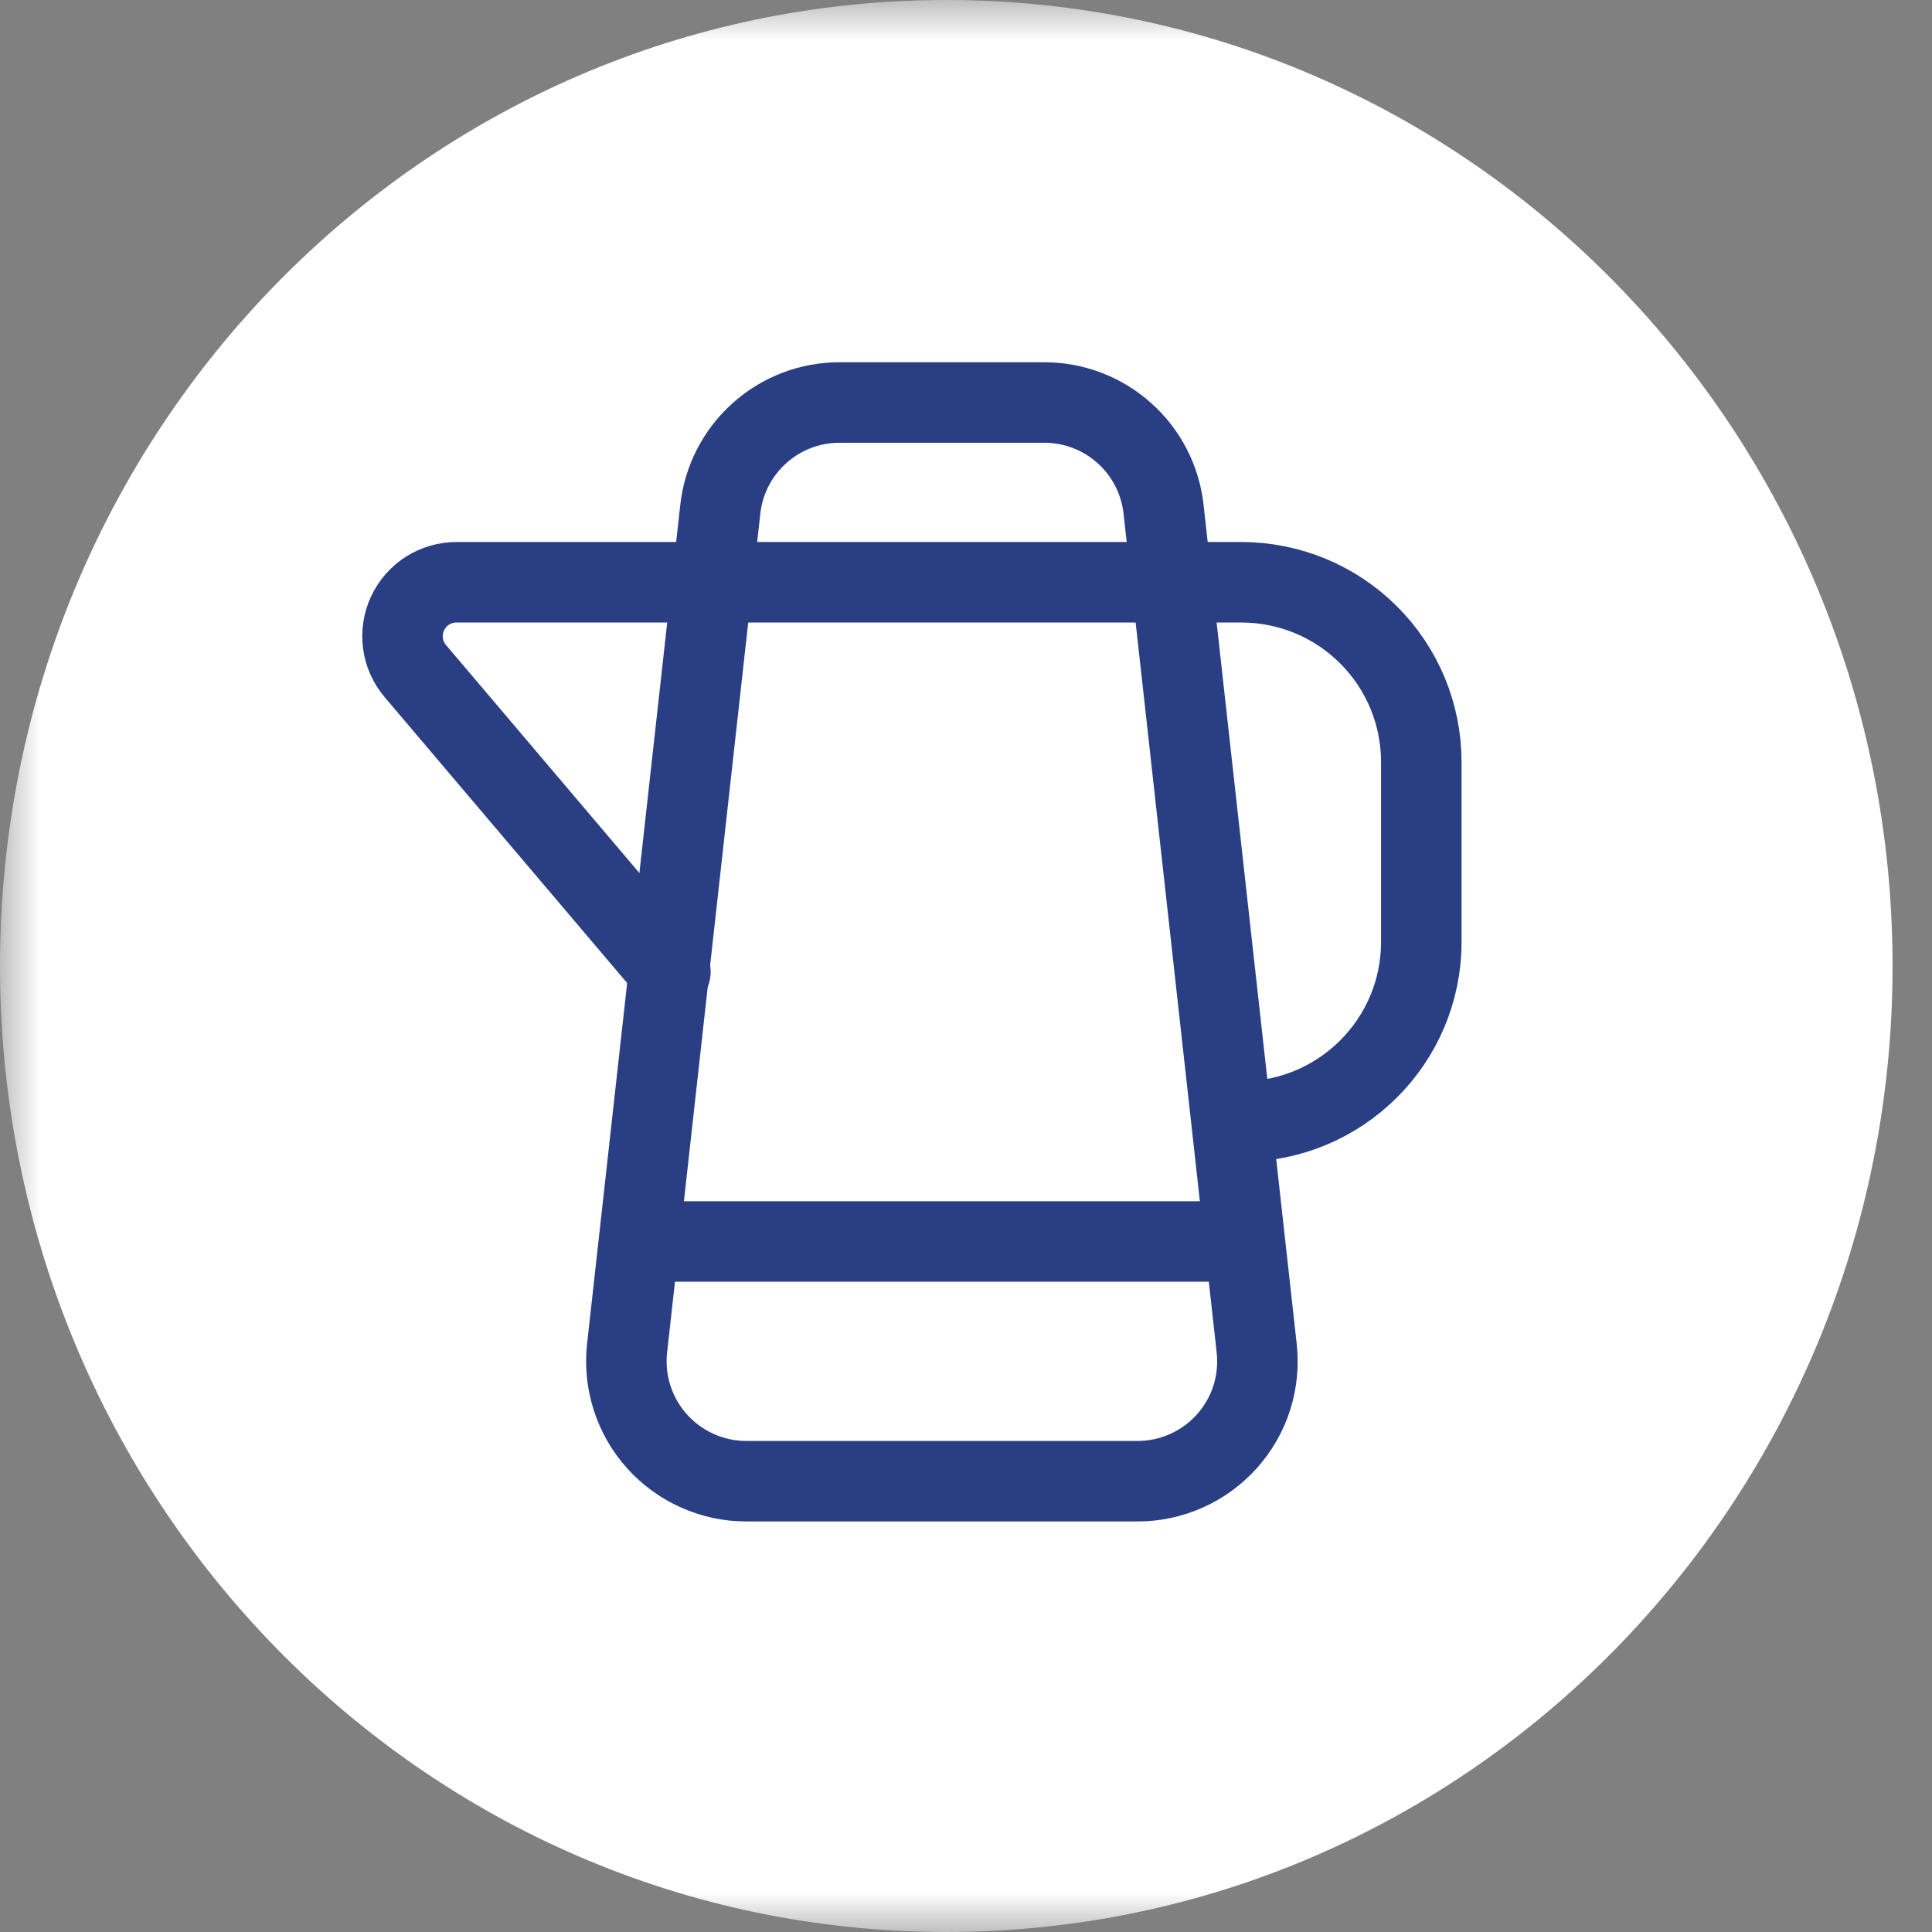
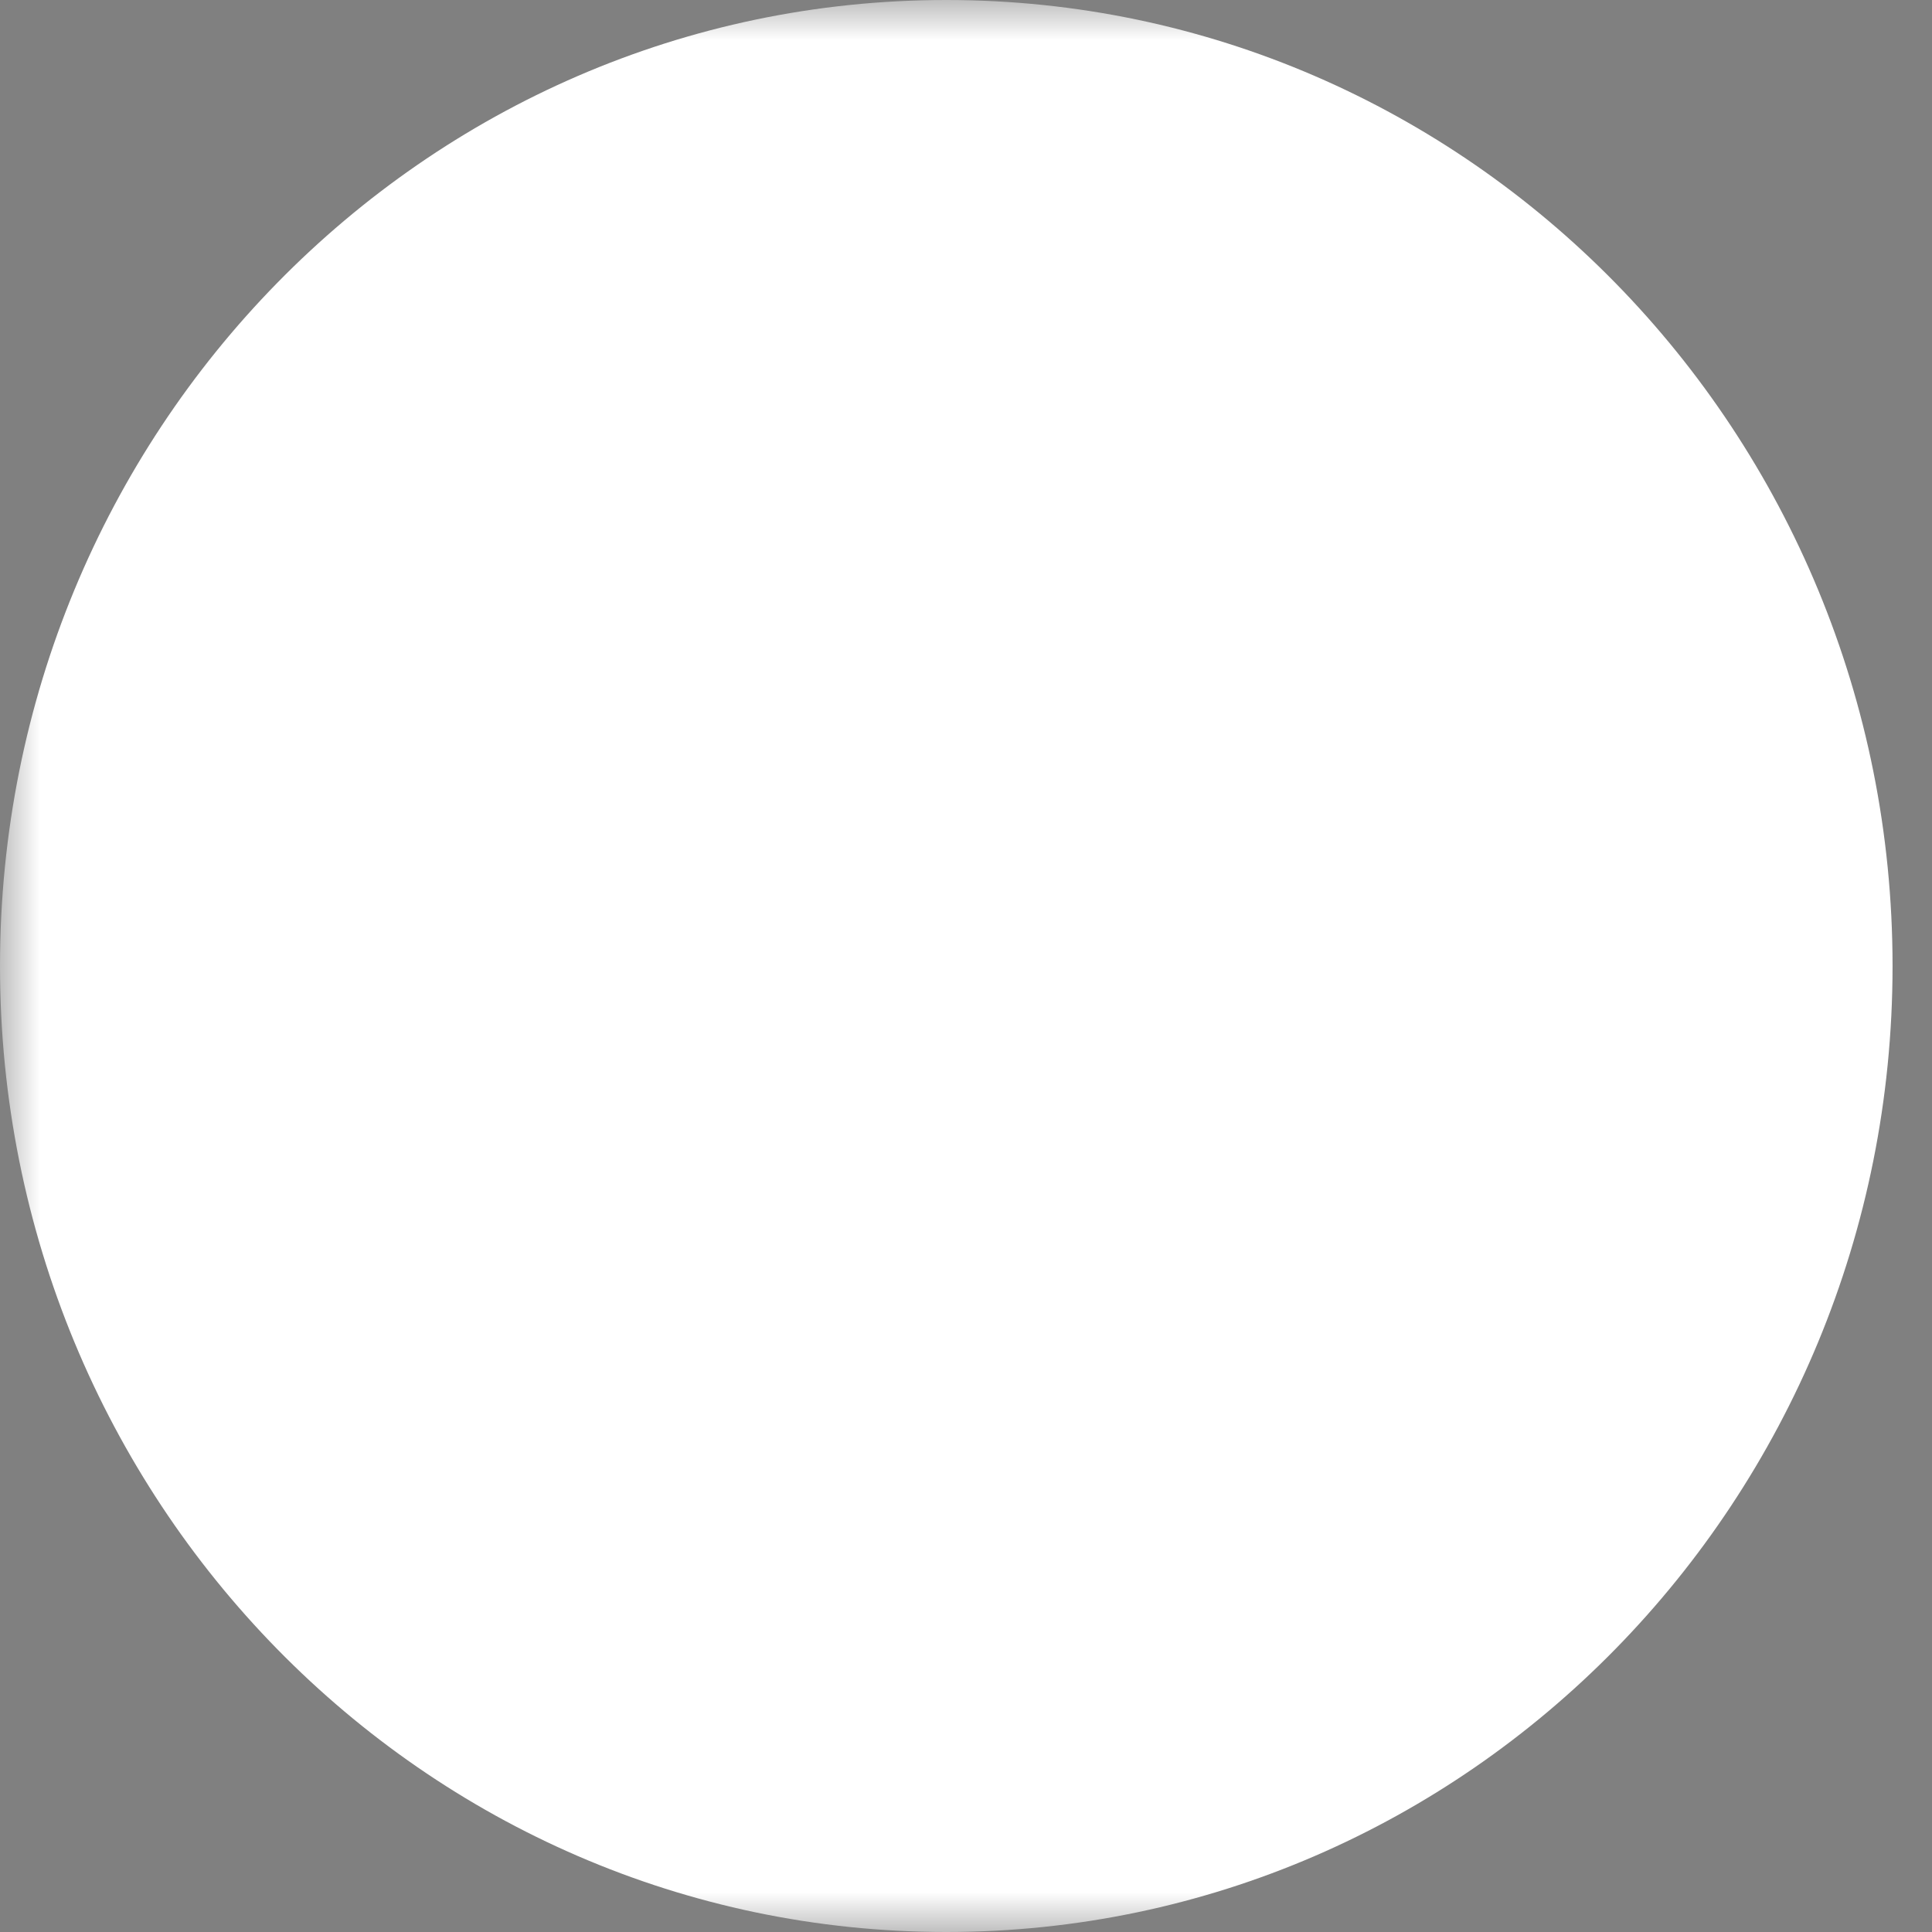
<svg xmlns="http://www.w3.org/2000/svg" width="24" height="24" viewBox="0 0 24 24" fill="none">
  <rect x="0" y="0" width="24" height="24" fill="#808080" stroke="none" />
  <g clip-path="url(#clip0_1613_1681)">
    <mask id="mask0_1613_1681" style="mask-type:luminance" maskUnits="userSpaceOnUse" x="0" y="0" width="24" height="24">
      <path d="M24 0H0V24H24V0Z" fill="white" />
    </mask>
    <g mask="url(#mask0_1613_1681)">
      <path d="M11.755 24C18.247 24 23.51 18.627 23.51 12C23.51 5.373 18.247 0 11.755 0C5.263 0 0 5.373 0 12C0 18.627 5.263 24 11.755 24Z" fill="#fff" />
-       <path d="M10.428 5H12.974C13.34 5 13.694 5.135 13.967 5.38C14.24 5.624 14.414 5.961 14.454 6.325L15.611 16.747C15.634 16.955 15.613 17.166 15.55 17.365C15.486 17.565 15.38 17.748 15.241 17.904C15.101 18.06 14.93 18.185 14.739 18.27C14.548 18.356 14.341 18.4 14.132 18.4H9.27C9.061 18.4 8.854 18.356 8.663 18.27C8.472 18.185 8.301 18.06 8.161 17.904C8.021 17.748 7.916 17.565 7.852 17.365C7.788 17.166 7.767 16.955 7.79 16.747L8.948 6.325C8.988 5.961 9.162 5.624 9.435 5.38C9.708 5.135 10.061 5 10.428 5Z" stroke="#293E83" stroke-linecap="round" stroke-linejoin="round" />
-       <path d="M8.328 12.072L5.159 8.336C5.076 8.238 5.023 8.119 5.006 7.992C4.989 7.865 5.009 7.736 5.063 7.62C5.117 7.504 5.203 7.406 5.311 7.337C5.419 7.269 5.545 7.233 5.673 7.233H15.418C15.711 7.233 16.002 7.29 16.274 7.402C16.545 7.514 16.792 7.678 17 7.886C17.208 8.093 17.373 8.34 17.486 8.611C17.598 8.882 17.656 9.173 17.656 9.467V11.7C17.656 12.934 16.654 13.933 15.418 13.933M7.978 15.422H15.423" stroke="#293E83" stroke-linecap="round" stroke-linejoin="round" />
    </g>
  </g>
  <defs>
    <clipPath id="clip0_1613_1681">
      <rect width="24" height="24" fill="white" />
    </clipPath>
  </defs>
</svg>